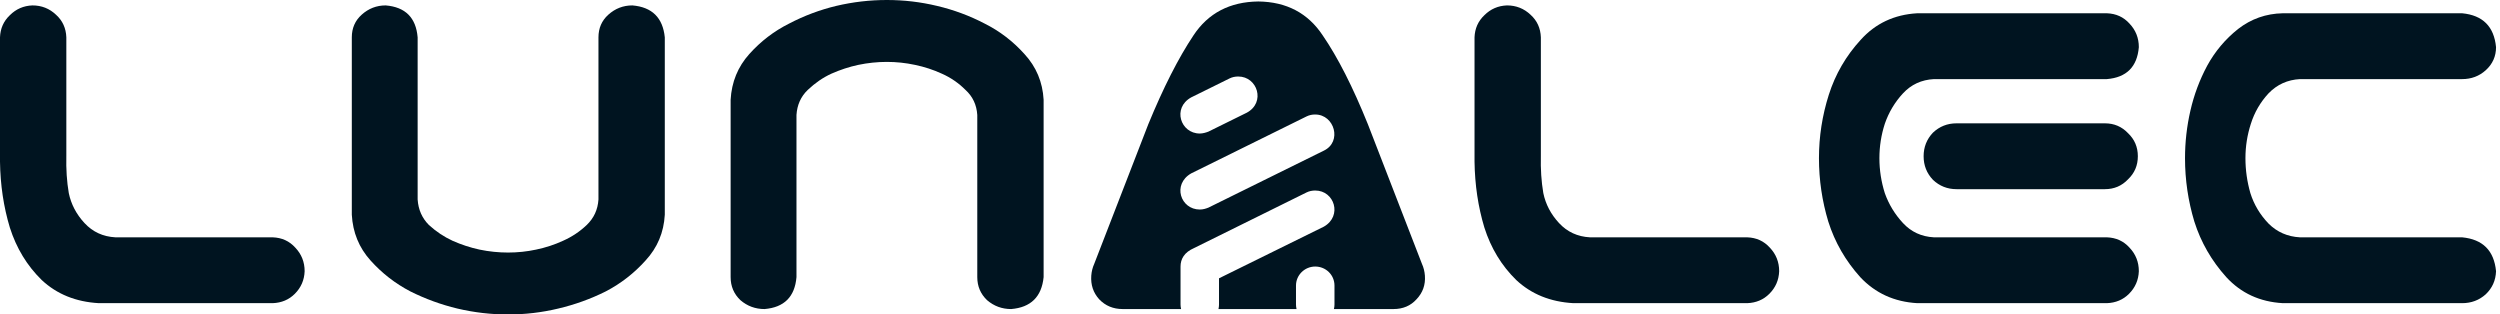
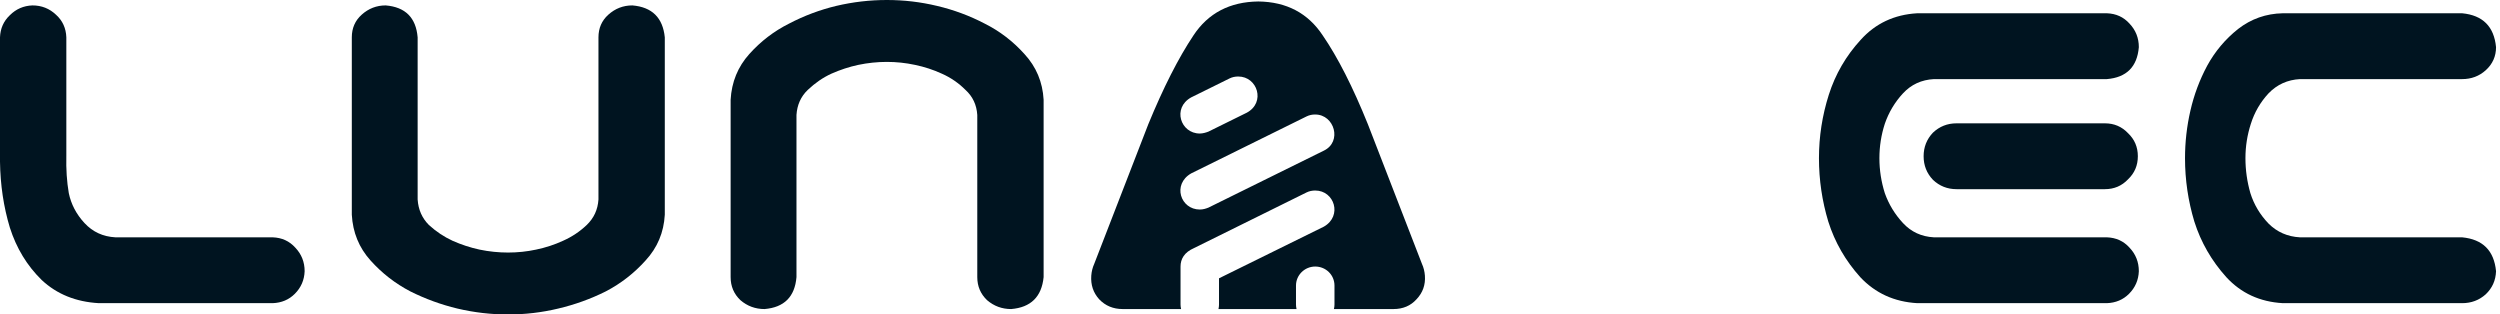
<svg xmlns="http://www.w3.org/2000/svg" width="159" height="20" viewBox="0 0 159 20" fill="none">
  <path d="M146.279 5.031C145.488 5.073 144.821 5.375 144.279 5.937C143.758 6.5 143.383 7.146 143.154 7.875C142.925 8.583 142.81 9.312 142.81 10.062C142.81 10.812 142.915 11.552 143.123 12.281C143.352 13.01 143.738 13.656 144.279 14.219C144.821 14.76 145.488 15.052 146.279 15.094H156.592C157.904 15.219 158.623 15.937 158.748 17.25C158.727 17.833 158.508 18.323 158.092 18.718C157.675 19.093 157.175 19.281 156.592 19.281H146.623H145.185C143.727 19.198 142.529 18.646 141.592 17.625C140.654 16.583 139.977 15.406 139.561 14.094C139.165 12.781 138.967 11.437 138.967 10.062C138.967 9.042 139.081 8.031 139.311 7.031C139.54 6.031 139.894 5.083 140.373 4.187C140.873 3.271 141.529 2.49 142.342 1.844C143.175 1.198 144.123 0.865 145.185 0.844H145.779H156.592C157.904 0.969 158.623 1.687 158.748 3C158.748 3.583 158.529 4.073 158.092 4.469C157.675 4.844 157.175 5.031 156.592 5.031H146.279Z" fill="#001420" />
  <path d="M121.936 0.844H123.373H133.998C134.582 0.865 135.061 1.083 135.436 1.5C135.832 1.917 136.03 2.417 136.03 3C135.925 4.25 135.248 4.927 133.998 5.031H122.998C122.207 5.073 121.551 5.375 121.03 5.937C120.509 6.5 120.123 7.146 119.873 7.875C119.644 8.583 119.53 9.312 119.53 10.062C119.53 10.812 119.644 11.552 119.873 12.281C120.123 12.989 120.509 13.625 121.03 14.187C121.551 14.75 122.207 15.052 122.998 15.094H133.998C134.582 15.114 135.061 15.333 135.436 15.75C135.832 16.166 136.03 16.666 136.03 17.25C136.009 17.812 135.8 18.291 135.405 18.687C135.03 19.062 134.561 19.26 133.998 19.281H122.53H121.936C120.478 19.198 119.269 18.646 118.311 17.625C117.374 16.583 116.696 15.406 116.28 14.094C115.884 12.781 115.686 11.437 115.686 10.062C115.686 8.687 115.894 7.344 116.311 6.031C116.728 4.719 117.405 3.552 118.342 2.531C119.28 1.49 120.478 0.927 121.936 0.844ZM135.967 9.937C135.967 10.521 135.759 11.01 135.342 11.406C134.946 11.823 134.457 12.031 133.873 12.031H124.436C123.853 12.031 123.353 11.833 122.936 11.437C122.54 11.021 122.342 10.521 122.342 9.937C122.342 9.354 122.54 8.854 122.936 8.437C123.353 8.042 123.853 7.844 124.436 7.844H133.873C134.457 7.844 134.946 8.052 135.342 8.469C135.759 8.864 135.967 9.354 135.967 9.937Z" fill="#001420" />
-   <path d="M95.843 0.344C96.426 0.344 96.926 0.542 97.343 0.937C97.759 1.312 97.978 1.792 97.999 2.375V9.906C97.978 10.76 98.03 11.552 98.155 12.281C98.301 12.989 98.634 13.625 99.155 14.187C99.676 14.75 100.332 15.052 101.124 15.094H111.124C111.707 15.114 112.186 15.333 112.561 15.75C112.957 16.166 113.155 16.666 113.155 17.25C113.134 17.812 112.926 18.291 112.53 18.687C112.155 19.062 111.686 19.26 111.124 19.281H100.061C98.603 19.198 97.395 18.708 96.436 17.812C95.499 16.896 94.822 15.781 94.405 14.469C94.009 13.156 93.801 11.76 93.78 10.281V2.375C93.801 1.812 94.009 1.344 94.405 0.969C94.801 0.573 95.28 0.365 95.843 0.344Z" fill="#001420" />
  <path fill-rule="evenodd" clip-rule="evenodd" d="M69.905 19.031C70.301 19.448 70.801 19.656 71.405 19.656H75.117C75.092 19.55 75.082 19.451 75.082 19.369V16.952C75.082 16.468 75.326 16.045 75.938 15.779L83.098 12.238C83.269 12.154 83.453 12.117 83.649 12.117C84.873 12.117 85.386 13.737 84.199 14.414L77.529 17.701V19.369C77.529 19.451 77.519 19.55 77.495 19.656H82.46C82.435 19.55 82.425 19.451 82.425 19.369V18.16C82.425 17.495 82.975 16.952 83.649 16.952C84.322 16.952 84.873 17.483 84.873 18.16V19.369C84.873 19.451 84.862 19.55 84.838 19.656H88.624C89.228 19.656 89.718 19.448 90.093 19.031C90.489 18.614 90.666 18.114 90.624 17.531C90.603 17.26 90.541 17.01 90.436 16.781L86.999 7.906C86.041 5.531 85.082 3.646 84.124 2.25C83.186 0.833 81.822 0.115 80.03 0.094C78.218 0.115 76.843 0.833 75.905 2.25C74.947 3.687 73.989 5.573 73.03 7.906L69.593 16.781C69.489 17.01 69.426 17.26 69.405 17.531C69.364 18.114 69.53 18.614 69.905 19.031ZM78.753 4.866C78.558 4.866 78.374 4.903 78.203 4.987L75.755 6.196C74.543 6.872 75.082 8.492 76.306 8.492C76.501 8.492 76.697 8.432 76.856 8.371L79.304 7.163C80.503 6.51 79.977 4.866 78.753 4.866ZM83.649 7.283C83.458 7.279 83.269 7.32 83.098 7.404L75.755 11.03C74.543 11.731 75.082 13.326 76.306 13.326C76.526 13.326 76.697 13.266 76.856 13.205L84.199 9.58C85.374 9.012 84.873 7.283 83.649 7.283Z" fill="#001420" />
  <path d="M56.405 0C57.489 0 58.551 0.125 59.593 0.375C60.655 0.625 61.666 1 62.624 1.5C63.582 1.979 64.426 2.625 65.155 3.437C65.905 4.25 66.311 5.219 66.374 6.344V7.656V17.625C66.249 18.875 65.561 19.552 64.311 19.656C63.728 19.656 63.218 19.468 62.78 19.093C62.364 18.698 62.155 18.208 62.155 17.625V7.312C62.114 6.667 61.864 6.135 61.405 5.719C60.968 5.281 60.468 4.937 59.905 4.687C59.364 4.437 58.791 4.25 58.187 4.125C57.603 4 57.01 3.937 56.405 3.937C55.801 3.937 55.197 4 54.593 4.125C54.01 4.25 53.437 4.437 52.874 4.687C52.333 4.937 51.833 5.281 51.374 5.719C50.937 6.135 50.697 6.667 50.656 7.312V17.625C50.551 18.875 49.874 19.552 48.624 19.656C48.041 19.656 47.531 19.468 47.093 19.093C46.676 18.698 46.468 18.208 46.468 17.625V7.656V6.344C46.531 5.219 46.926 4.25 47.656 3.437C48.385 2.625 49.228 1.979 50.187 1.5C51.145 1 52.145 0.625 53.187 0.375C54.249 0.125 55.322 0 56.405 0Z" fill="#001420" />
  <path d="M32.312 20C31.229 20 30.156 19.875 29.094 19.625C28.052 19.375 27.052 19.01 26.094 18.531C25.135 18.031 24.292 17.375 23.562 16.562C22.833 15.75 22.438 14.781 22.375 13.656V12.344V2.375C22.375 1.792 22.583 1.312 23 0.937C23.438 0.542 23.948 0.344 24.531 0.344C25.781 0.448 26.458 1.125 26.562 2.375V12.687C26.604 13.333 26.844 13.875 27.281 14.312C27.739 14.729 28.239 15.062 28.781 15.312C29.344 15.562 29.917 15.75 30.5 15.875C31.104 16 31.708 16.062 32.312 16.062C32.916 16.062 33.51 16 34.094 15.875C34.698 15.75 35.271 15.562 35.812 15.312C36.375 15.062 36.875 14.729 37.312 14.312C37.771 13.875 38.021 13.333 38.062 12.687V2.375C38.062 1.792 38.271 1.312 38.687 0.937C39.125 0.542 39.635 0.344 40.218 0.344C41.468 0.448 42.156 1.125 42.281 2.375V12.344V13.656C42.218 14.781 41.812 15.75 41.062 16.562C40.333 17.375 39.489 18.031 38.531 18.531C37.573 19.01 36.562 19.375 35.5 19.625C34.458 19.875 33.396 20 32.312 20Z" fill="#001420" />
  <path d="M2.062 0.344C2.646 0.344 3.146 0.542 3.562 0.937C3.979 1.312 4.198 1.792 4.219 2.375V9.906C4.198 10.76 4.25 11.552 4.375 12.281C4.521 12.989 4.854 13.625 5.375 14.187C5.896 14.75 6.552 15.052 7.344 15.094H17.343C17.927 15.114 18.406 15.333 18.781 15.75C19.177 16.166 19.375 16.666 19.375 17.25C19.354 17.812 19.146 18.291 18.75 18.687C18.375 19.062 17.906 19.26 17.343 19.281H6.281C4.823 19.198 3.615 18.708 2.656 17.812C1.719 16.896 1.042 15.781 0.625 14.469C0.229 13.156 0.021 11.76 0 10.281V2.375C0.021 1.812 0.229 1.344 0.625 0.969C1.021 0.573 1.5 0.365 2.062 0.344Z" fill="#001420" />
</svg>